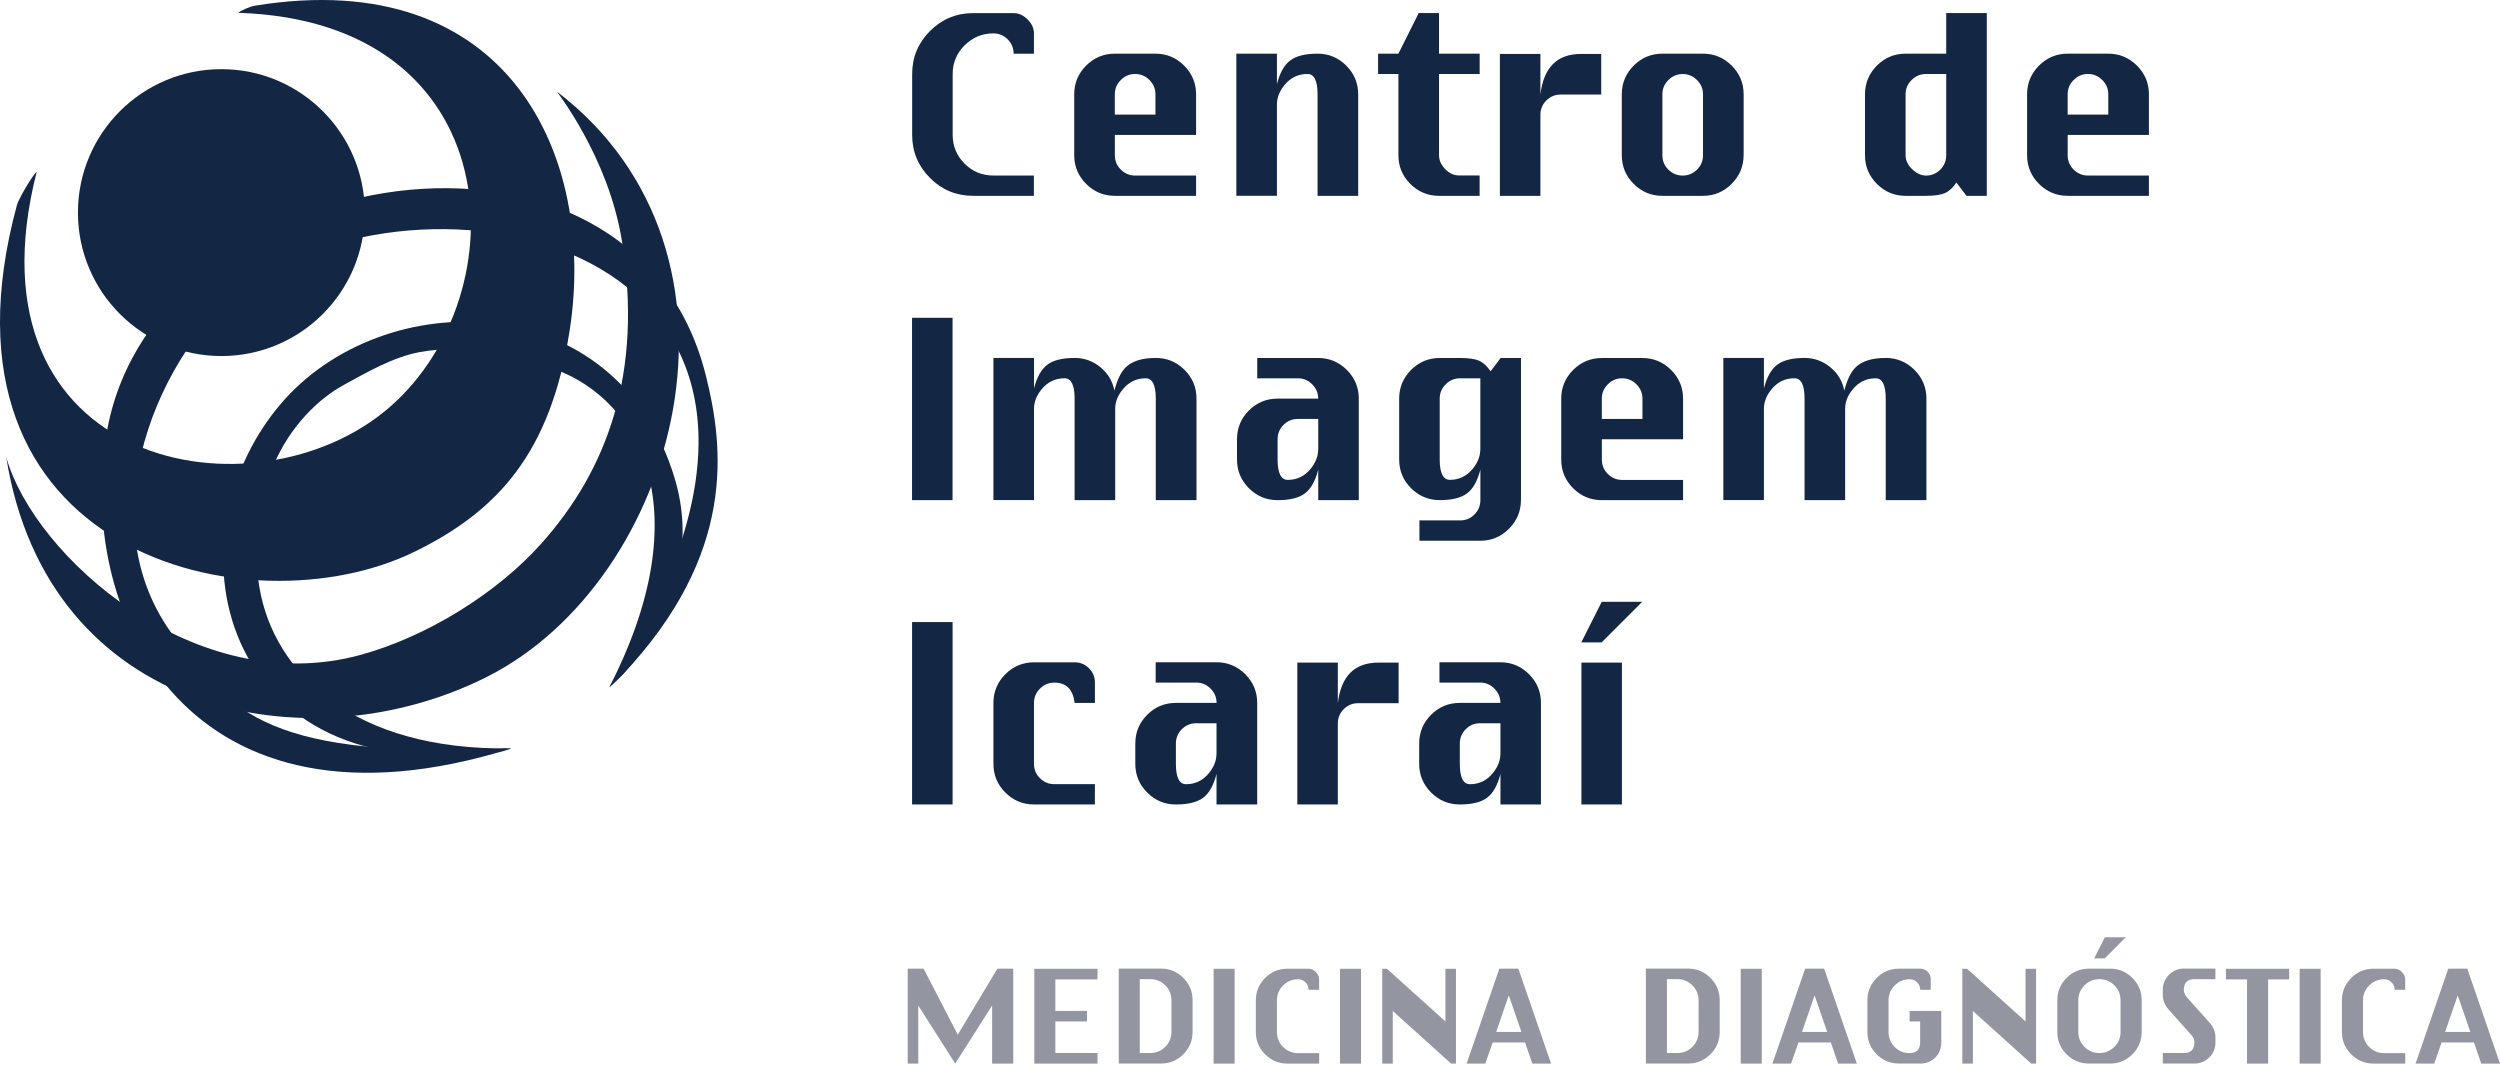
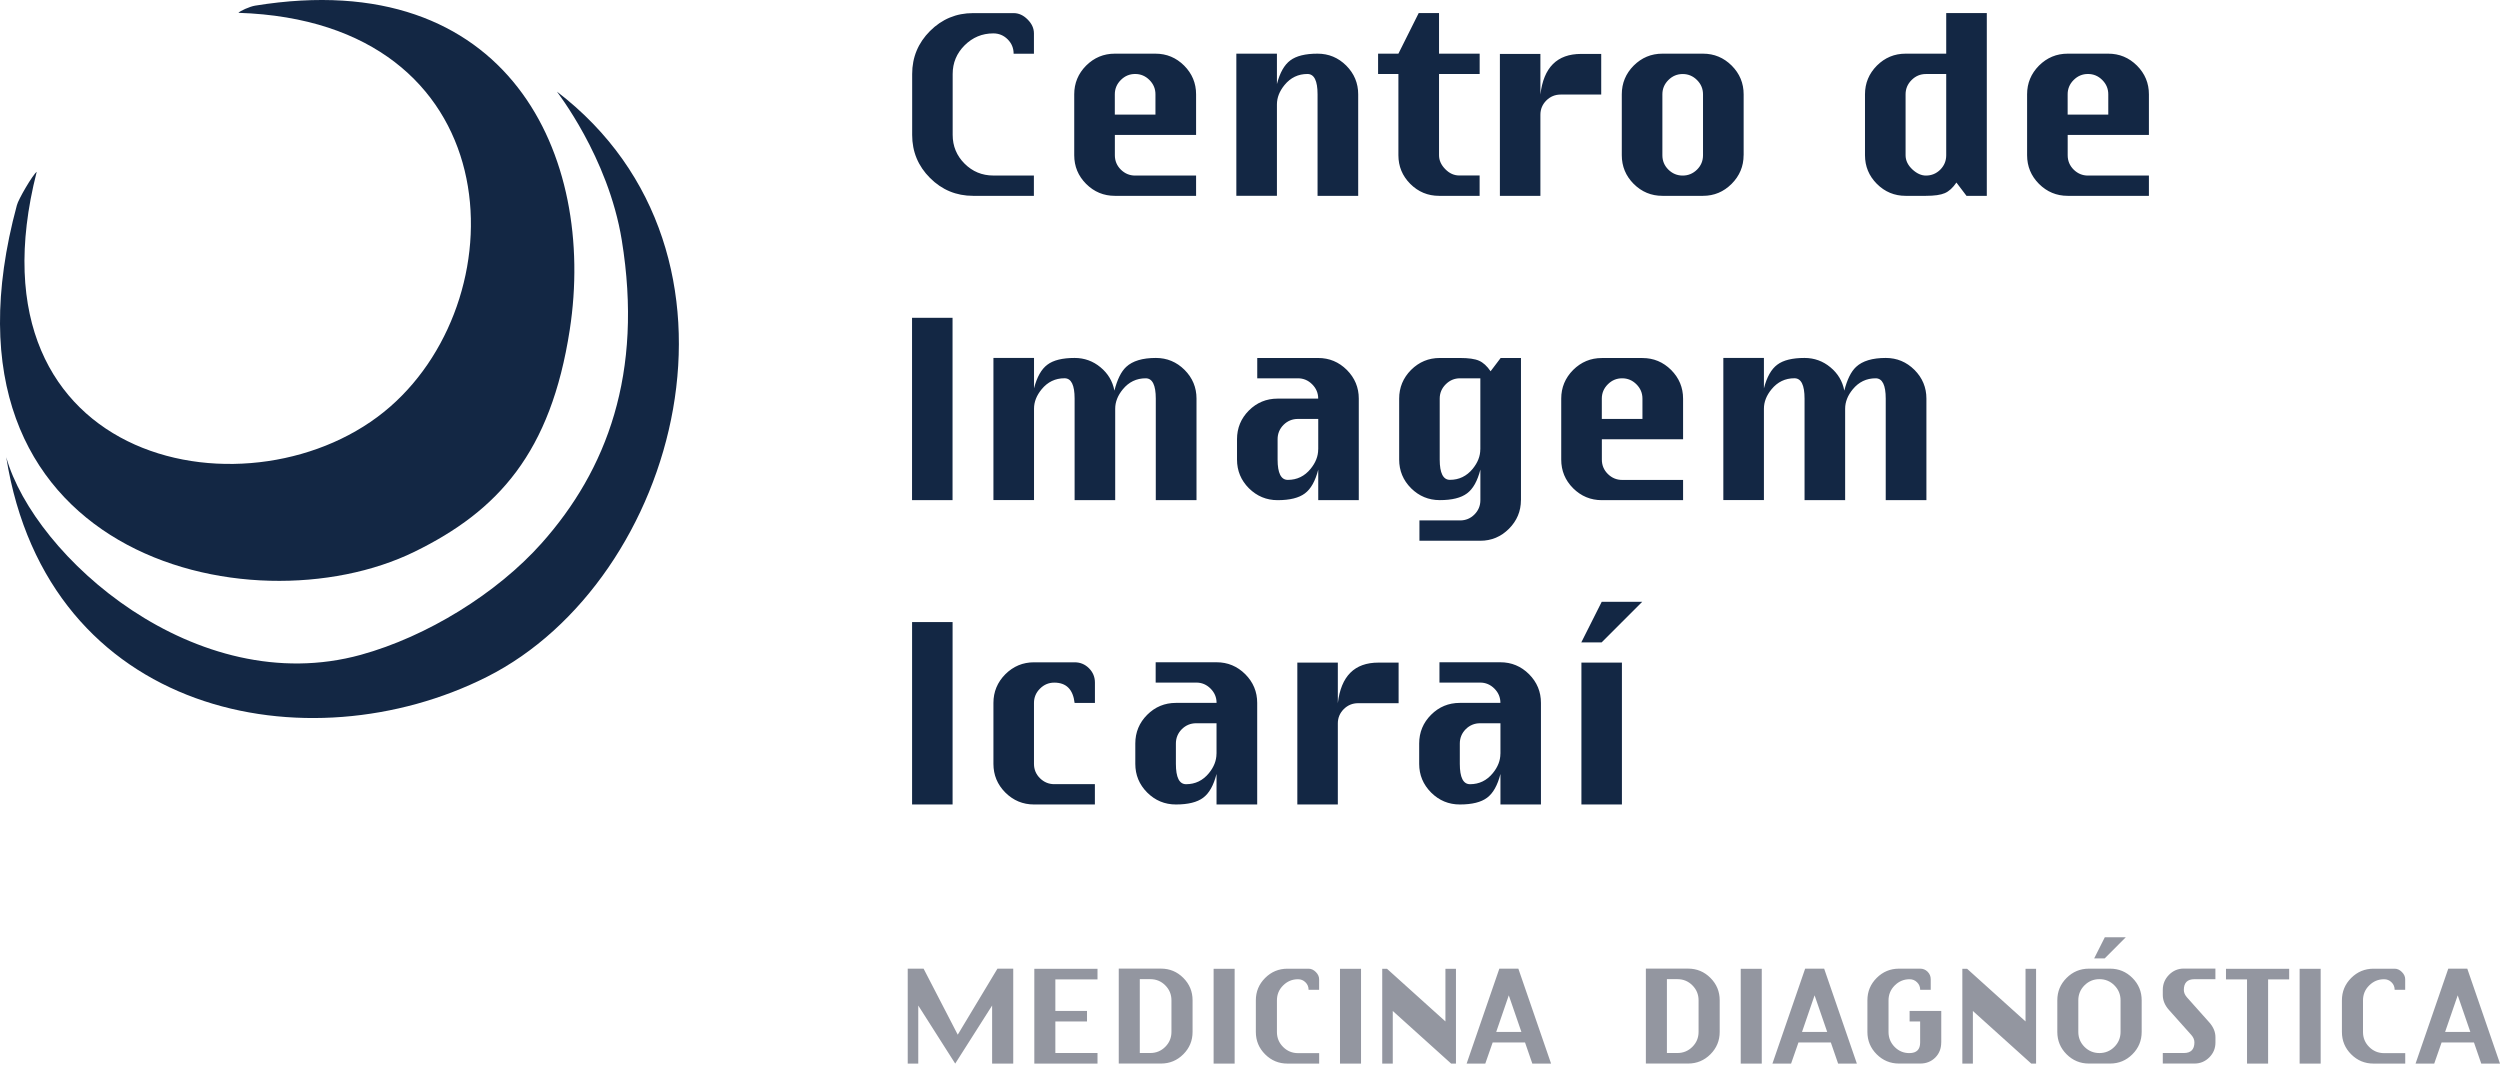
<svg xmlns="http://www.w3.org/2000/svg" width="424" height="181" viewBox="0 0 424 181" fill="none">
-   <path d="M86.731 126.921C86.379 127.136 85.195 127.416 84.154 127.711C30.589 143.015 12.679 102.68 18.192 72.846C26.605 27.321 107.125 13.653 119.694 63.615C122.745 75.739 125.006 93.857 105.546 114.466C103.708 115.988 103.751 116.225 103.371 116.491C149.879 44.061 77.277 25.591 43.022 47.557C28.96 56.573 13.928 86.306 29.06 107.338C39.153 121.372 46.059 128.716 86.731 126.928" fill="#132744" />
-   <path d="M86.731 126.921C38.248 135.951 27.244 92.651 47.502 68.633C64.823 48.095 104.57 48.26 114.433 81.144C120.642 101.847 103.234 116.929 103.371 116.491C118.704 86.593 108.618 67.929 94.082 62.617C87.435 60.191 78.864 58.274 71.104 59.731C66.603 60.578 62.045 63.242 58.348 65.259C54.106 67.577 49.26 72.15 46.367 78.948C43.812 84.942 42.857 92.874 43.998 99.622C46.417 114.014 59.841 127.373 86.724 126.921" fill="#132744" />
  <path d="M94.47 15.549C130.354 43.02 115.043 98.444 82.582 114.797C52.39 130.008 8.099 121.573 1.057 77.541C5.817 94.41 33.209 118.773 61.198 111.057C72.382 107.977 84.262 100.655 91.85 92.142C102.911 79.73 109.128 63.349 105.452 40.723C103.148 26.517 94.305 15.426 94.47 15.549Z" fill="#132744" />
  <path d="M40.438 2.175C40.704 1.859 42.347 1.106 43.281 0.955C86.286 -6.015 101.167 26.481 96.63 55.934C93.421 76.773 84.484 86.636 70.3 93.577C42.455 107.202 -13.228 94.209 2.866 34.794C3.11 33.81 5.515 29.683 6.226 29.137C-6.638 79.565 43.496 88.804 66.172 68.977C88.167 49.768 86.451 3.661 40.438 2.175Z" fill="#132744" />
-   <path d="M37.545 11.73C50.983 11.73 61.873 22.619 61.873 36.057C61.873 49.495 50.983 60.385 37.545 60.385C24.107 60.385 13.218 49.495 13.218 36.057C13.218 22.619 24.107 11.73 37.545 11.73Z" fill="#132744" />
  <path d="M175.363 33.214H165.033C162.19 33.214 159.75 32.202 157.733 30.185C155.715 28.168 154.703 25.735 154.703 22.885V12.555C154.703 9.712 155.715 7.279 157.733 5.255C159.757 3.238 162.19 2.225 165.033 2.225H171.917C172.778 2.225 173.568 2.584 174.279 3.302C175.004 4.02 175.356 4.81 175.356 5.664V9.109H171.91C171.91 8.155 171.573 7.344 170.905 6.676C170.23 6.001 169.419 5.664 168.464 5.664C166.576 5.664 164.954 6.339 163.597 7.688C162.248 9.038 161.573 10.66 161.573 12.548V22.878C161.573 24.78 162.248 26.409 163.59 27.752C164.933 29.094 166.562 29.769 168.464 29.769H175.348V33.214H175.363ZM202.849 33.214H189.073C187.185 33.214 185.563 32.54 184.206 31.19C182.857 29.833 182.189 28.211 182.189 26.323V15.993C182.189 14.106 182.864 12.483 184.206 11.127C185.563 9.777 187.185 9.102 189.073 9.102H195.965C197.853 9.102 199.475 9.777 200.832 11.127C202.181 12.483 202.856 14.106 202.856 15.993V22.885H189.081V26.33C189.081 27.285 189.418 28.096 190.1 28.771C190.782 29.439 191.586 29.776 192.526 29.776H202.856V33.222L202.849 33.214ZM195.965 19.439V15.993C195.965 15.053 195.627 14.249 194.945 13.567C194.263 12.885 193.459 12.548 192.519 12.548C191.579 12.548 190.775 12.885 190.093 13.567C189.411 14.249 189.073 15.053 189.073 15.993V19.439H195.965ZM230.342 33.214H223.458V15.993C223.458 13.696 222.891 12.548 221.742 12.548C220.17 12.548 218.878 13.172 217.859 14.414C216.997 15.47 216.567 16.561 216.567 17.702V33.207H209.683V9.102H216.567V14.256C217.062 12.34 217.816 10.997 218.835 10.244C219.847 9.483 221.383 9.102 223.458 9.102C225.346 9.102 226.968 9.777 228.325 11.127C229.674 12.483 230.349 14.106 230.349 15.993V33.214H230.342ZM250.944 33.214H244.053C242.165 33.214 240.542 32.54 239.186 31.19C237.836 29.833 237.169 28.211 237.169 26.323V12.548H233.723V9.102H237.169L240.614 2.211H244.06V9.102H250.951V12.548H244.06V26.323C244.06 27.185 244.411 27.974 245.115 28.685C245.818 29.41 246.615 29.762 247.498 29.762H250.944V33.207V33.214ZM271.567 16.037H264.698C263.743 16.037 262.932 16.374 262.257 17.042C261.589 17.716 261.252 18.52 261.252 19.461V33.214H254.382V9.145H261.252V16.037C261.79 11.442 264.087 9.145 268.143 9.145H271.567V16.037ZM295.715 26.33C295.715 28.204 295.033 29.826 293.684 31.183C292.327 32.54 290.705 33.214 288.831 33.214H281.94C280.052 33.214 278.43 32.54 277.073 31.19C275.724 29.833 275.056 28.211 275.056 26.323V15.993C275.056 14.106 275.731 12.483 277.073 11.127C278.43 9.777 280.052 9.102 281.94 9.102H288.831C290.719 9.102 292.341 9.777 293.698 11.127C295.048 12.483 295.722 14.106 295.722 15.993V26.323L295.715 26.33ZM288.831 26.33V16.001C288.831 15.06 288.494 14.256 287.812 13.574C287.13 12.893 286.326 12.555 285.386 12.555C284.445 12.555 283.641 12.893 282.959 13.574C282.277 14.256 281.94 15.06 281.94 16.001V26.33C281.94 27.285 282.277 28.096 282.959 28.771C283.641 29.439 284.445 29.776 285.386 29.776C286.326 29.776 287.13 29.439 287.812 28.771C288.494 28.096 288.831 27.285 288.831 26.33ZM336.962 33.214H333.517L331.808 30.96C331.205 31.851 330.552 32.446 329.841 32.755C329.138 33.064 328.068 33.214 326.633 33.214H323.187C321.299 33.214 319.677 32.54 318.32 31.19C316.97 29.833 316.303 28.211 316.303 26.323V15.993C316.303 14.106 316.978 12.483 318.32 11.127C319.677 9.777 321.299 9.102 323.187 9.102H330.078V2.218H336.962V33.214ZM330.078 26.33V12.555H326.633C325.692 12.555 324.888 12.893 324.206 13.574C323.524 14.256 323.187 15.06 323.187 16.001V26.33C323.187 27.228 323.582 28.039 324.379 28.771C325.118 29.439 325.872 29.776 326.633 29.776C327.587 29.776 328.398 29.439 329.073 28.771C329.741 28.096 330.078 27.285 330.078 26.33ZM364.455 33.214H350.68C348.792 33.214 347.17 32.54 345.813 31.19C344.464 29.833 343.796 28.211 343.796 26.323V15.993C343.796 14.106 344.471 12.483 345.813 11.127C347.17 9.777 348.792 9.102 350.68 9.102H357.564C359.452 9.102 361.074 9.777 362.431 11.127C363.781 12.483 364.455 14.106 364.455 15.993V22.885H350.68V26.33C350.68 27.285 351.018 28.096 351.699 28.771C352.381 29.439 353.185 29.776 354.126 29.776H364.455V33.222V33.214ZM357.564 19.439V15.993C357.564 15.053 357.227 14.249 356.545 13.567C355.863 12.885 355.059 12.548 354.119 12.548C353.178 12.548 352.374 12.885 351.692 13.567C351.01 14.249 350.673 15.053 350.673 15.993V19.439H357.557H357.564ZM161.552 84.827H154.682V53.895H161.552V84.827ZM202.913 84.827H196.022V67.606C196.022 65.309 195.448 64.16 194.314 64.16C192.742 64.16 191.449 64.785 190.43 66.027C189.569 67.075 189.138 68.173 189.138 69.314V84.82H182.254V67.599C182.254 65.302 181.687 64.153 180.545 64.153C178.973 64.153 177.681 64.778 176.662 66.02C175.801 67.068 175.37 68.166 175.37 69.307V84.813H168.486V60.708H175.37V65.862C175.865 63.945 176.619 62.603 177.638 61.849C178.65 61.088 180.187 60.708 182.261 60.708C183.912 60.708 185.377 61.239 186.64 62.287C187.91 63.335 188.7 64.656 189.002 66.249C189.49 64.354 190.15 63.012 191.004 62.222C192.088 61.21 193.768 60.708 196.036 60.708C197.924 60.708 199.547 61.382 200.903 62.732C202.253 64.089 202.928 65.711 202.928 67.599V84.82L202.913 84.827ZM230.464 84.827H223.573V79.651C223.077 81.582 222.324 82.932 221.304 83.686C220.292 84.447 218.756 84.827 216.681 84.827C214.794 84.827 213.171 84.152 211.814 82.81C210.465 81.453 209.797 79.831 209.797 77.943V74.497C209.797 72.595 210.472 70.966 211.807 69.623C213.15 68.281 214.779 67.606 216.681 67.606H223.565C223.565 66.666 223.228 65.862 222.546 65.18C221.864 64.498 221.06 64.16 220.12 64.16H213.229V60.715H223.558C225.446 60.715 227.069 61.39 228.425 62.739C229.775 64.096 230.45 65.718 230.45 67.606V84.827H230.464ZM223.573 76.206V71.052H220.127C219.172 71.052 218.361 71.389 217.686 72.057C217.019 72.731 216.681 73.543 216.681 74.497V77.943C216.681 80.24 217.256 81.388 218.411 81.388C219.969 81.388 221.261 80.764 222.273 79.522C223.135 78.467 223.565 77.369 223.565 76.213L223.573 76.206ZM257.95 84.827C257.95 86.701 257.268 88.323 255.918 89.68C254.562 91.036 252.939 91.711 251.066 91.711H240.736V88.265H247.627C248.582 88.265 249.393 87.928 250.061 87.26C250.736 86.586 251.073 85.775 251.073 84.82V79.644C250.578 81.575 249.824 82.925 248.805 83.678C247.792 84.439 246.256 84.82 244.182 84.82C242.294 84.82 240.672 84.145 239.315 82.803C237.965 81.446 237.298 79.824 237.298 77.936V67.606C237.298 65.718 237.972 64.096 239.315 62.739C240.672 61.39 242.294 60.715 244.182 60.715H247.627C249.063 60.715 250.14 60.865 250.836 61.174C251.547 61.483 252.2 62.079 252.803 62.969L254.511 60.715H257.957V84.82L257.95 84.827ZM251.066 76.206V64.16H247.62C246.68 64.16 245.876 64.498 245.194 65.18C244.512 65.862 244.175 66.666 244.175 67.606V77.936C244.175 80.233 244.756 81.381 245.905 81.381C247.455 81.381 248.747 80.757 249.767 79.515C250.628 78.46 251.059 77.361 251.059 76.206H251.066ZM285.443 84.827H271.668C269.78 84.827 268.158 84.152 266.801 82.81C265.451 81.453 264.784 79.831 264.784 77.943V67.613C264.784 65.725 265.458 64.103 266.801 62.746C268.158 61.397 269.78 60.722 271.668 60.722H278.559C280.447 60.722 282.069 61.397 283.426 62.746C284.775 64.103 285.45 65.725 285.45 67.613V74.504H271.675V77.95C271.675 78.905 272.012 79.716 272.694 80.391C273.376 81.058 274.18 81.396 275.121 81.396H285.45V84.841L285.443 84.827ZM278.559 71.052V67.606C278.559 66.666 278.222 65.862 277.54 65.18C276.858 64.498 276.054 64.16 275.113 64.16C274.173 64.16 273.369 64.498 272.687 65.18C272.005 65.862 271.668 66.666 271.668 67.606V71.052H278.559ZM326.712 84.827H319.82V67.606C319.82 65.309 319.253 64.16 318.112 64.16C316.54 64.16 315.248 64.785 314.228 66.027C313.367 67.075 312.936 68.173 312.936 69.314V84.82H306.052V67.599C306.052 65.302 305.478 64.153 304.337 64.153C302.764 64.153 301.472 64.778 300.453 66.02C299.592 67.068 299.161 68.166 299.161 69.307V84.813H292.277V60.708H299.161V65.862C299.656 63.945 300.41 62.603 301.429 61.849C302.441 61.088 303.978 60.708 306.052 60.708C307.703 60.708 309.168 61.239 310.431 62.287C311.702 63.335 312.491 64.656 312.793 66.249C313.281 64.354 313.941 63.012 314.795 62.222C315.879 61.21 317.559 60.708 319.827 60.708C321.715 60.708 323.338 61.382 324.694 62.732C326.044 64.089 326.719 65.711 326.719 67.599V84.82L326.712 84.827ZM161.559 136.439H154.689V105.508H161.559V136.439ZM185.7 136.439H175.37C173.482 136.439 171.86 135.765 170.503 134.415C169.153 133.058 168.486 131.436 168.486 129.548V119.219C168.486 117.331 169.161 115.708 170.503 114.352C171.86 113.002 173.482 112.327 175.37 112.327H182.254C183.209 112.327 184.02 112.665 184.687 113.332C185.362 114.007 185.7 114.818 185.7 115.773V119.219H182.254C181.988 116.921 180.84 115.773 178.808 115.773C177.868 115.773 177.064 116.11 176.382 116.792C175.7 117.474 175.363 118.278 175.363 119.219V129.548C175.363 130.503 175.7 131.314 176.382 131.989C177.064 132.656 177.868 132.994 178.808 132.994H185.692V136.439H185.7ZM213.207 136.439H206.323V131.264C205.828 133.195 205.074 134.544 204.055 135.298C203.043 136.059 201.506 136.439 199.432 136.439C197.544 136.439 195.922 135.765 194.565 134.415C193.215 133.058 192.548 131.436 192.548 129.548V126.103C192.548 124.2 193.222 122.571 194.565 121.228C195.907 119.886 197.537 119.211 199.439 119.211H206.33C206.33 118.271 205.993 117.467 205.311 116.785C204.629 116.103 203.825 115.766 202.885 115.766H196.001V112.32H206.33C208.218 112.32 209.84 112.995 211.197 114.344C212.547 115.701 213.221 117.323 213.221 119.211V136.432L213.207 136.439ZM206.323 127.818V122.664H202.877C201.923 122.664 201.112 123.002 200.437 123.669C199.769 124.344 199.432 125.155 199.432 126.11V129.555C199.432 131.852 200.006 133.001 201.162 133.001C202.719 133.001 204.004 132.377 205.024 131.135C205.885 130.087 206.316 128.981 206.316 127.825L206.323 127.818ZM237.212 119.262H230.342C229.387 119.262 228.576 119.599 227.901 120.267C227.234 120.941 226.896 121.745 226.896 122.686V136.439H220.027V112.378H226.896V119.262C227.435 114.667 229.732 112.378 233.78 112.378H237.204V119.262H237.212ZM261.36 136.439H254.476V131.264C253.98 133.195 253.227 134.544 252.207 135.298C251.195 136.059 249.659 136.439 247.584 136.439C245.696 136.439 244.074 135.765 242.717 134.415C241.368 133.058 240.693 131.436 240.693 129.548V126.103C240.693 124.2 241.368 122.571 242.71 121.228C244.053 119.886 245.682 119.211 247.584 119.211H254.468C254.468 118.271 254.131 117.467 253.449 116.785C252.767 116.103 251.963 115.766 251.023 115.766H244.132V112.32H254.461C256.349 112.32 257.971 112.995 259.328 114.344C260.678 115.701 261.345 117.323 261.345 119.211V136.432L261.36 136.439ZM254.476 127.818V122.664H251.03C250.075 122.664 249.264 123.002 248.589 123.669C247.922 124.344 247.584 125.155 247.584 126.11V129.555C247.584 131.852 248.159 133.001 249.314 133.001C250.872 133.001 252.157 132.377 253.176 131.135C254.038 130.087 254.468 128.981 254.468 127.825L254.476 127.818ZM275.078 136.439H268.208V112.378H275.078V136.439ZM278.523 102.062L271.632 108.953H268.186L271.653 102.062H278.523Z" fill="#132744" />
  <path d="M171.838 180.385H168.263V170.537L162.004 180.385L155.737 170.537V180.385H153.95V164.284H156.641L162.434 175.483L169.168 164.284H171.845V180.385H171.838ZM186.137 180.385H175.42V164.313H186.137V166.101H178.988V171.456H184.357V173.236H178.988V178.591H186.137V180.378V180.385ZM202.26 175.016C202.26 176.495 201.736 177.758 200.688 178.806C199.64 179.854 198.377 180.378 196.898 180.378H189.741V164.277H196.898C198.377 164.277 199.64 164.801 200.688 165.849C201.736 166.897 202.26 168.161 202.26 169.639V175.009V175.016ZM198.678 175.016V169.647C198.678 168.656 198.326 167.809 197.63 167.113C196.934 166.416 196.087 166.065 195.096 166.065H193.309V178.591H195.096C196.087 178.591 196.934 178.239 197.63 177.543C198.326 176.847 198.678 175.999 198.678 175.009V175.016ZM209.395 180.385H205.828V164.313H209.395V180.385ZM223.723 180.385H218.354C216.875 180.385 215.612 179.861 214.564 178.813C213.516 177.765 212.992 176.502 212.992 175.023V169.654C212.992 168.175 213.516 166.912 214.564 165.864C215.612 164.816 216.875 164.292 218.354 164.292H221.936C222.381 164.292 222.79 164.478 223.163 164.851C223.537 165.225 223.723 165.634 223.723 166.079V167.866H221.936C221.936 167.371 221.764 166.948 221.412 166.603C221.06 166.251 220.644 166.079 220.141 166.079C219.158 166.079 218.318 166.431 217.615 167.134C216.911 167.831 216.567 168.678 216.567 169.661V175.03C216.567 176.021 216.918 176.868 217.615 177.564C218.311 178.261 219.158 178.612 220.149 178.612H223.731V180.4L223.723 180.385ZM230.83 180.385H227.262V164.313H230.83V180.385ZM246.931 180.385H246.113L236.214 171.463V180.385H234.426V164.313H235.245L245.144 173.236V164.313H246.931V180.385ZM263.054 180.385H259.881L258.646 176.803H253.155L251.906 180.385H248.74L254.289 164.284H257.512L263.061 180.385H263.054ZM258.029 175.016L255.89 168.807L253.758 175.016H258.029ZM291.66 175.016C291.66 176.495 291.135 177.758 290.087 178.806C289.039 179.854 287.776 180.378 286.297 180.378H279.14V164.277H286.297C287.776 164.277 289.039 164.801 290.087 165.849C291.135 166.897 291.66 168.161 291.66 169.639V175.009V175.016ZM288.078 175.016V169.647C288.078 168.656 287.726 167.809 287.029 167.113C286.333 166.416 285.486 166.065 284.496 166.065H282.708V178.591H284.496C285.486 178.591 286.333 178.239 287.029 177.543C287.726 176.847 288.078 175.999 288.078 175.009V175.016ZM298.795 180.385H295.227V164.313H298.795V180.385ZM314.917 180.385H311.745L310.51 176.803H305.018L303.769 180.385H300.604L306.153 164.284H309.376L314.925 180.385H314.917ZM309.893 175.016L307.753 168.807L305.621 175.016H309.893ZM329.231 176.803C329.231 177.837 328.894 178.691 328.219 179.366C327.537 180.041 326.69 180.378 325.656 180.378H322.074C320.596 180.378 319.332 179.854 318.284 178.806C317.236 177.758 316.712 176.495 316.712 175.016V169.647C316.712 168.168 317.236 166.904 318.284 165.856C319.332 164.808 320.603 164.284 322.074 164.284H325.656C326.152 164.284 326.575 164.457 326.927 164.808C327.271 165.16 327.451 165.576 327.451 166.079V167.866H325.663C325.663 167.371 325.491 166.948 325.139 166.603C324.788 166.251 324.364 166.079 323.869 166.079C322.885 166.079 322.046 166.431 321.342 167.134C320.646 167.831 320.294 168.678 320.294 169.661V175.03C320.294 176.021 320.646 176.868 321.342 177.572C322.046 178.275 322.885 178.62 323.869 178.605C325.061 178.591 325.656 177.995 325.656 176.818V173.243H323.869V171.456H329.238V176.825L329.231 176.803ZM345.318 180.385H344.5L334.601 171.463V180.385H332.813V164.313H333.631L343.53 173.236V164.313H345.318V180.385ZM363.228 175.016C363.228 176.495 362.704 177.758 361.656 178.806C360.608 179.854 359.344 180.378 357.866 180.378H354.284C352.805 180.378 351.542 179.854 350.493 178.806C349.445 177.758 348.921 176.495 348.921 175.016V169.647C348.921 168.168 349.445 166.904 350.493 165.856C351.542 164.808 352.812 164.284 354.284 164.284H357.866C359.344 164.284 360.608 164.808 361.656 165.856C362.704 166.904 363.228 168.168 363.228 169.647V175.016ZM359.646 175.016V169.647C359.646 168.656 359.294 167.809 358.598 167.113C357.902 166.416 357.055 166.065 356.064 166.065C355.073 166.065 354.226 166.416 353.53 167.113C352.834 167.809 352.482 168.656 352.482 169.647V175.016C352.482 176.007 352.834 176.854 353.53 177.55C354.226 178.246 355.073 178.598 356.064 178.598C357.055 178.598 357.902 178.246 358.598 177.55C359.294 176.854 359.646 176.007 359.646 175.016ZM360.536 158.958L356.961 162.54H355.174L356.976 158.958H360.543H360.536ZM375.733 166.072H372.172C370.973 166.072 370.378 166.682 370.378 167.888C370.378 168.333 370.557 168.749 370.902 169.144L374.692 173.394C375.388 174.176 375.74 175.016 375.74 175.913V176.811C375.74 177.794 375.395 178.634 374.699 179.33C374.003 180.027 373.163 180.378 372.179 180.378H366.81V178.591H370.392C371.576 178.591 372.172 177.988 372.172 176.789C372.172 176.344 372 175.928 371.648 175.533L367.858 171.29C367.162 170.508 366.81 169.668 366.81 168.771V167.874C366.81 166.89 367.162 166.043 367.858 165.332C368.561 164.622 369.394 164.27 370.378 164.27H375.733V166.057V166.072ZM388.237 166.101H384.67V180.385H381.095V166.101H377.527V164.313H388.245V166.101H388.237ZM393.585 180.385H390.018V164.313H393.585V180.385ZM407.92 180.385H402.551C401.072 180.385 399.809 179.861 398.761 178.813C397.713 177.765 397.189 176.502 397.189 175.023V169.654C397.189 168.175 397.713 166.912 398.761 165.864C399.809 164.816 401.079 164.292 402.551 164.292H406.133C406.578 164.292 406.987 164.478 407.361 164.851C407.734 165.225 407.92 165.634 407.92 166.079V167.866H406.133C406.133 167.371 405.961 166.948 405.609 166.603C405.257 166.251 404.834 166.079 404.338 166.079C403.355 166.079 402.515 166.431 401.812 167.134C401.108 167.831 400.764 168.678 400.764 169.661V175.03C400.764 176.021 401.115 176.868 401.812 177.564C402.508 178.261 403.355 178.612 404.346 178.612H407.928V180.4L407.92 180.385ZM423.993 180.385H420.82L419.585 176.803H414.094L412.845 180.385H409.679L415.228 164.284H418.451L424 180.385H423.993ZM418.968 175.016L416.829 168.807L414.69 175.016H418.968Z" fill="#9396A0" />
</svg>